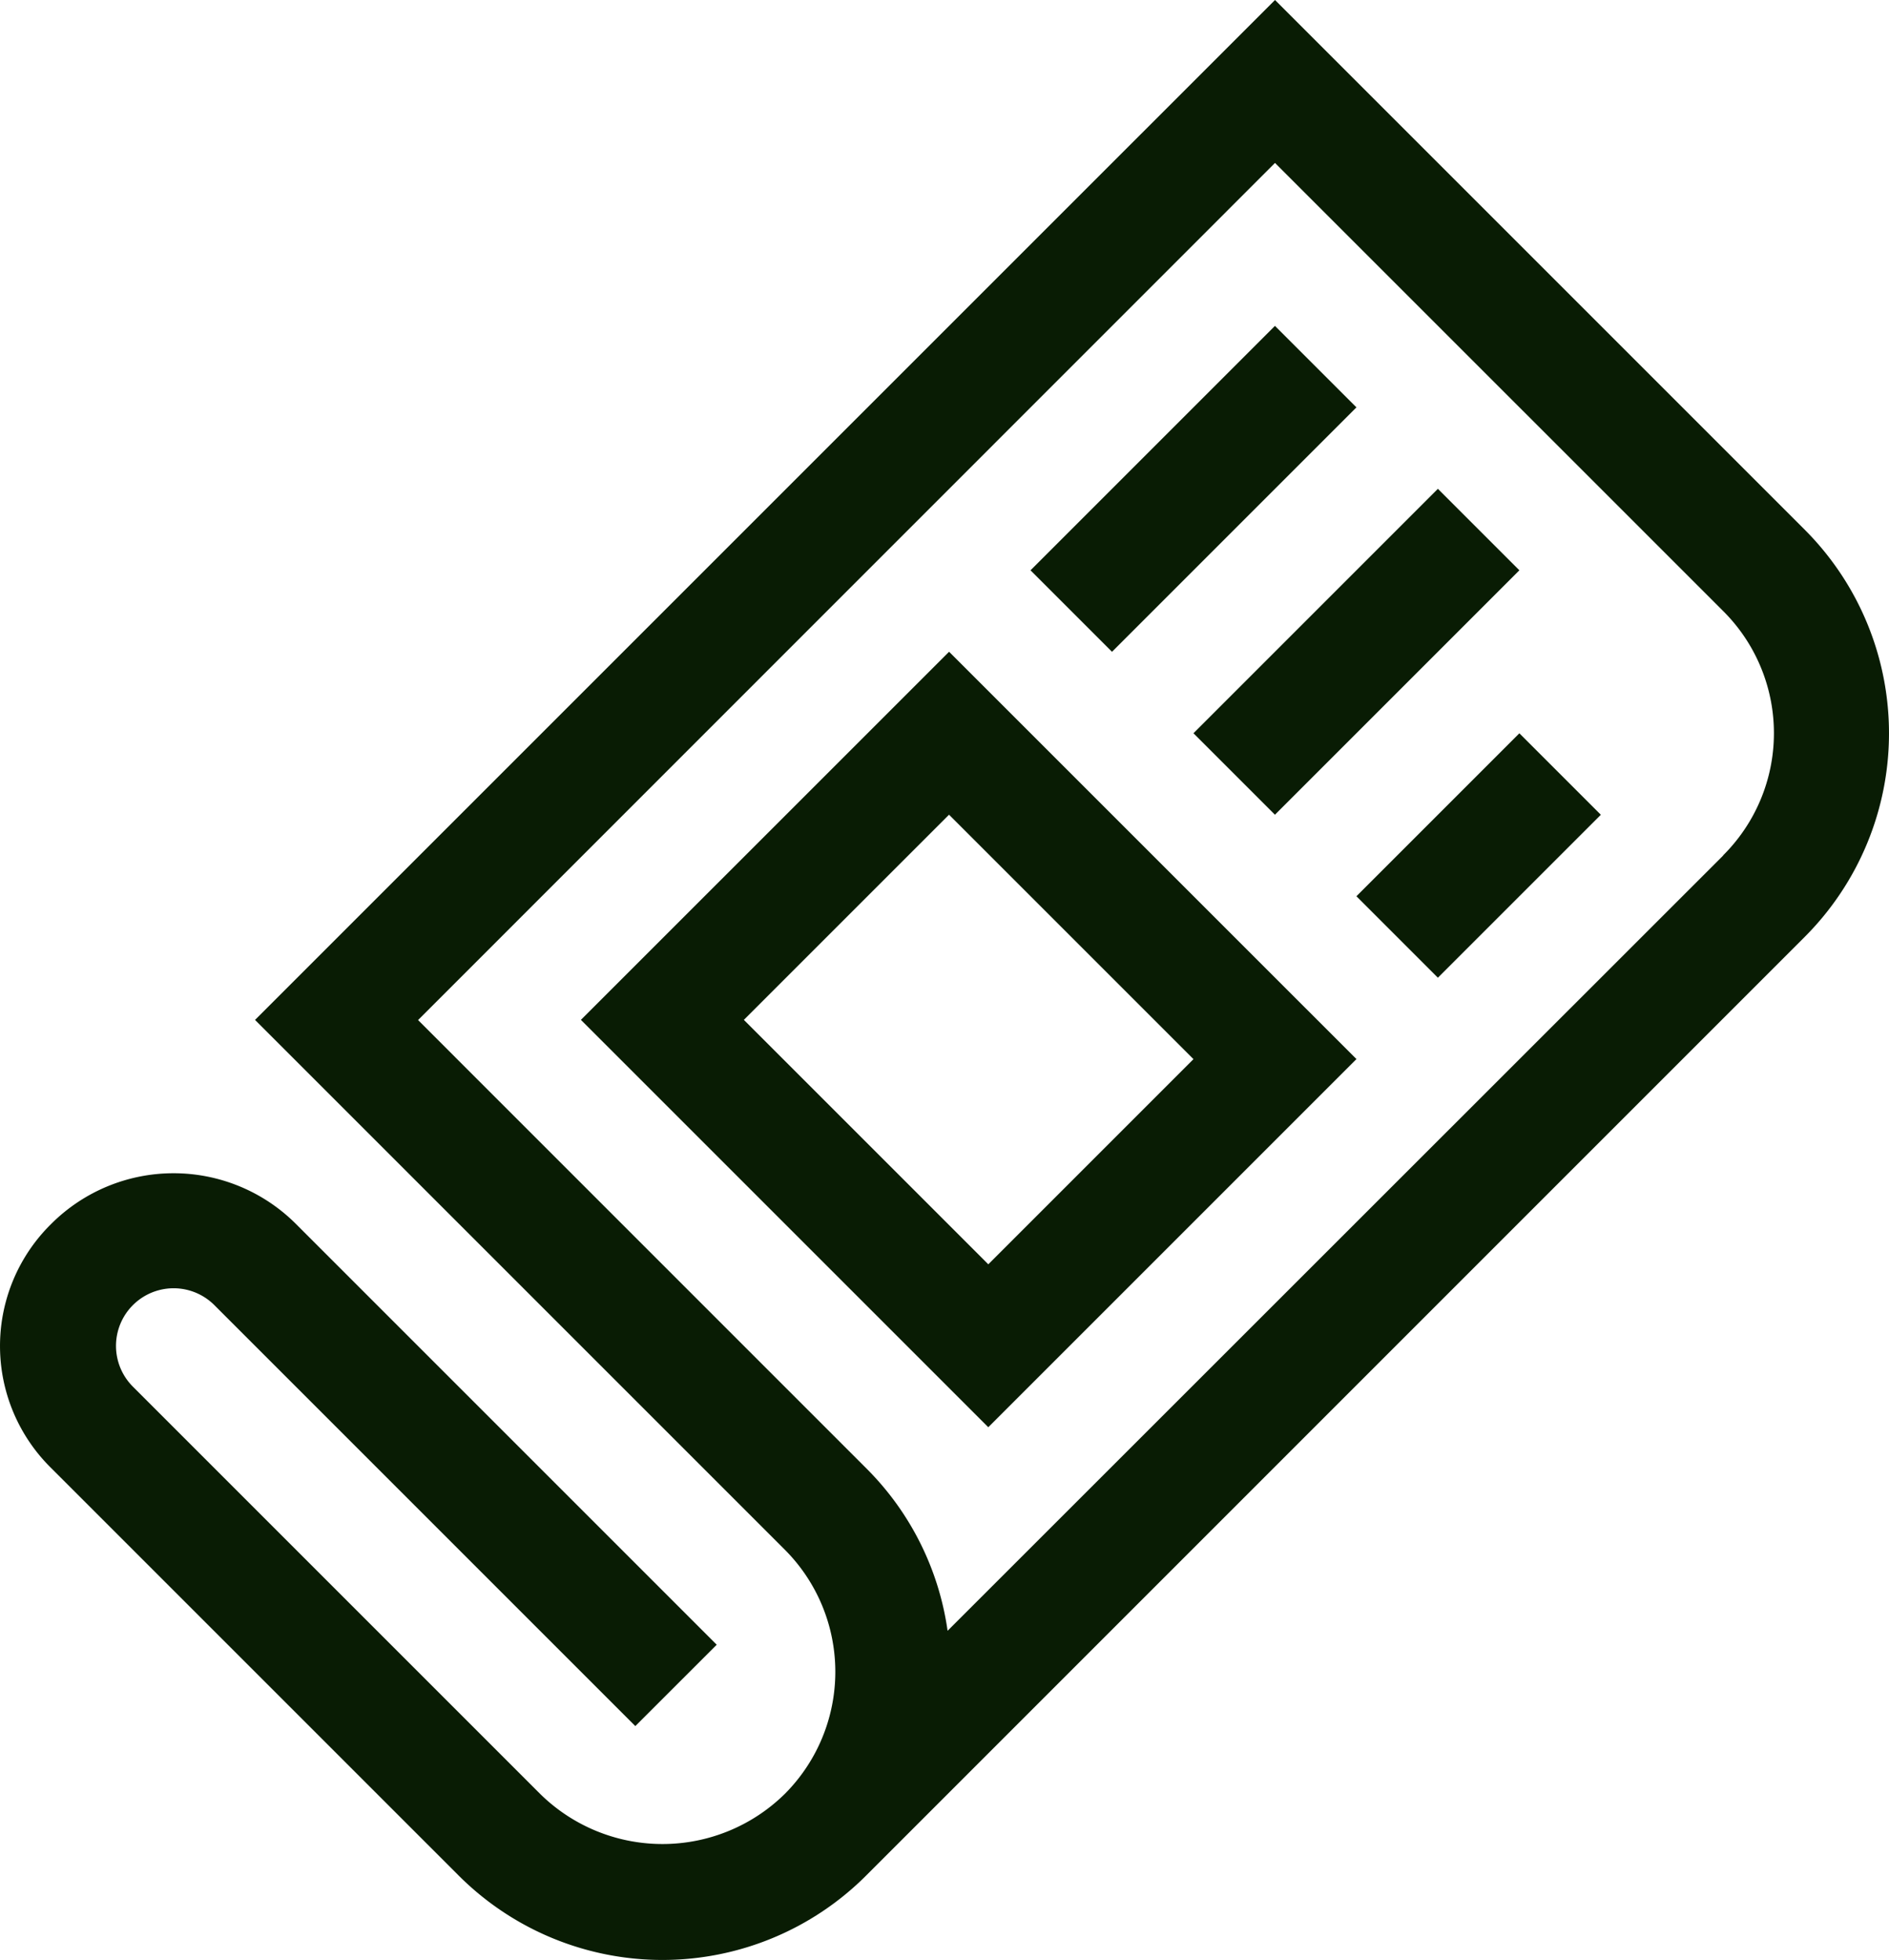
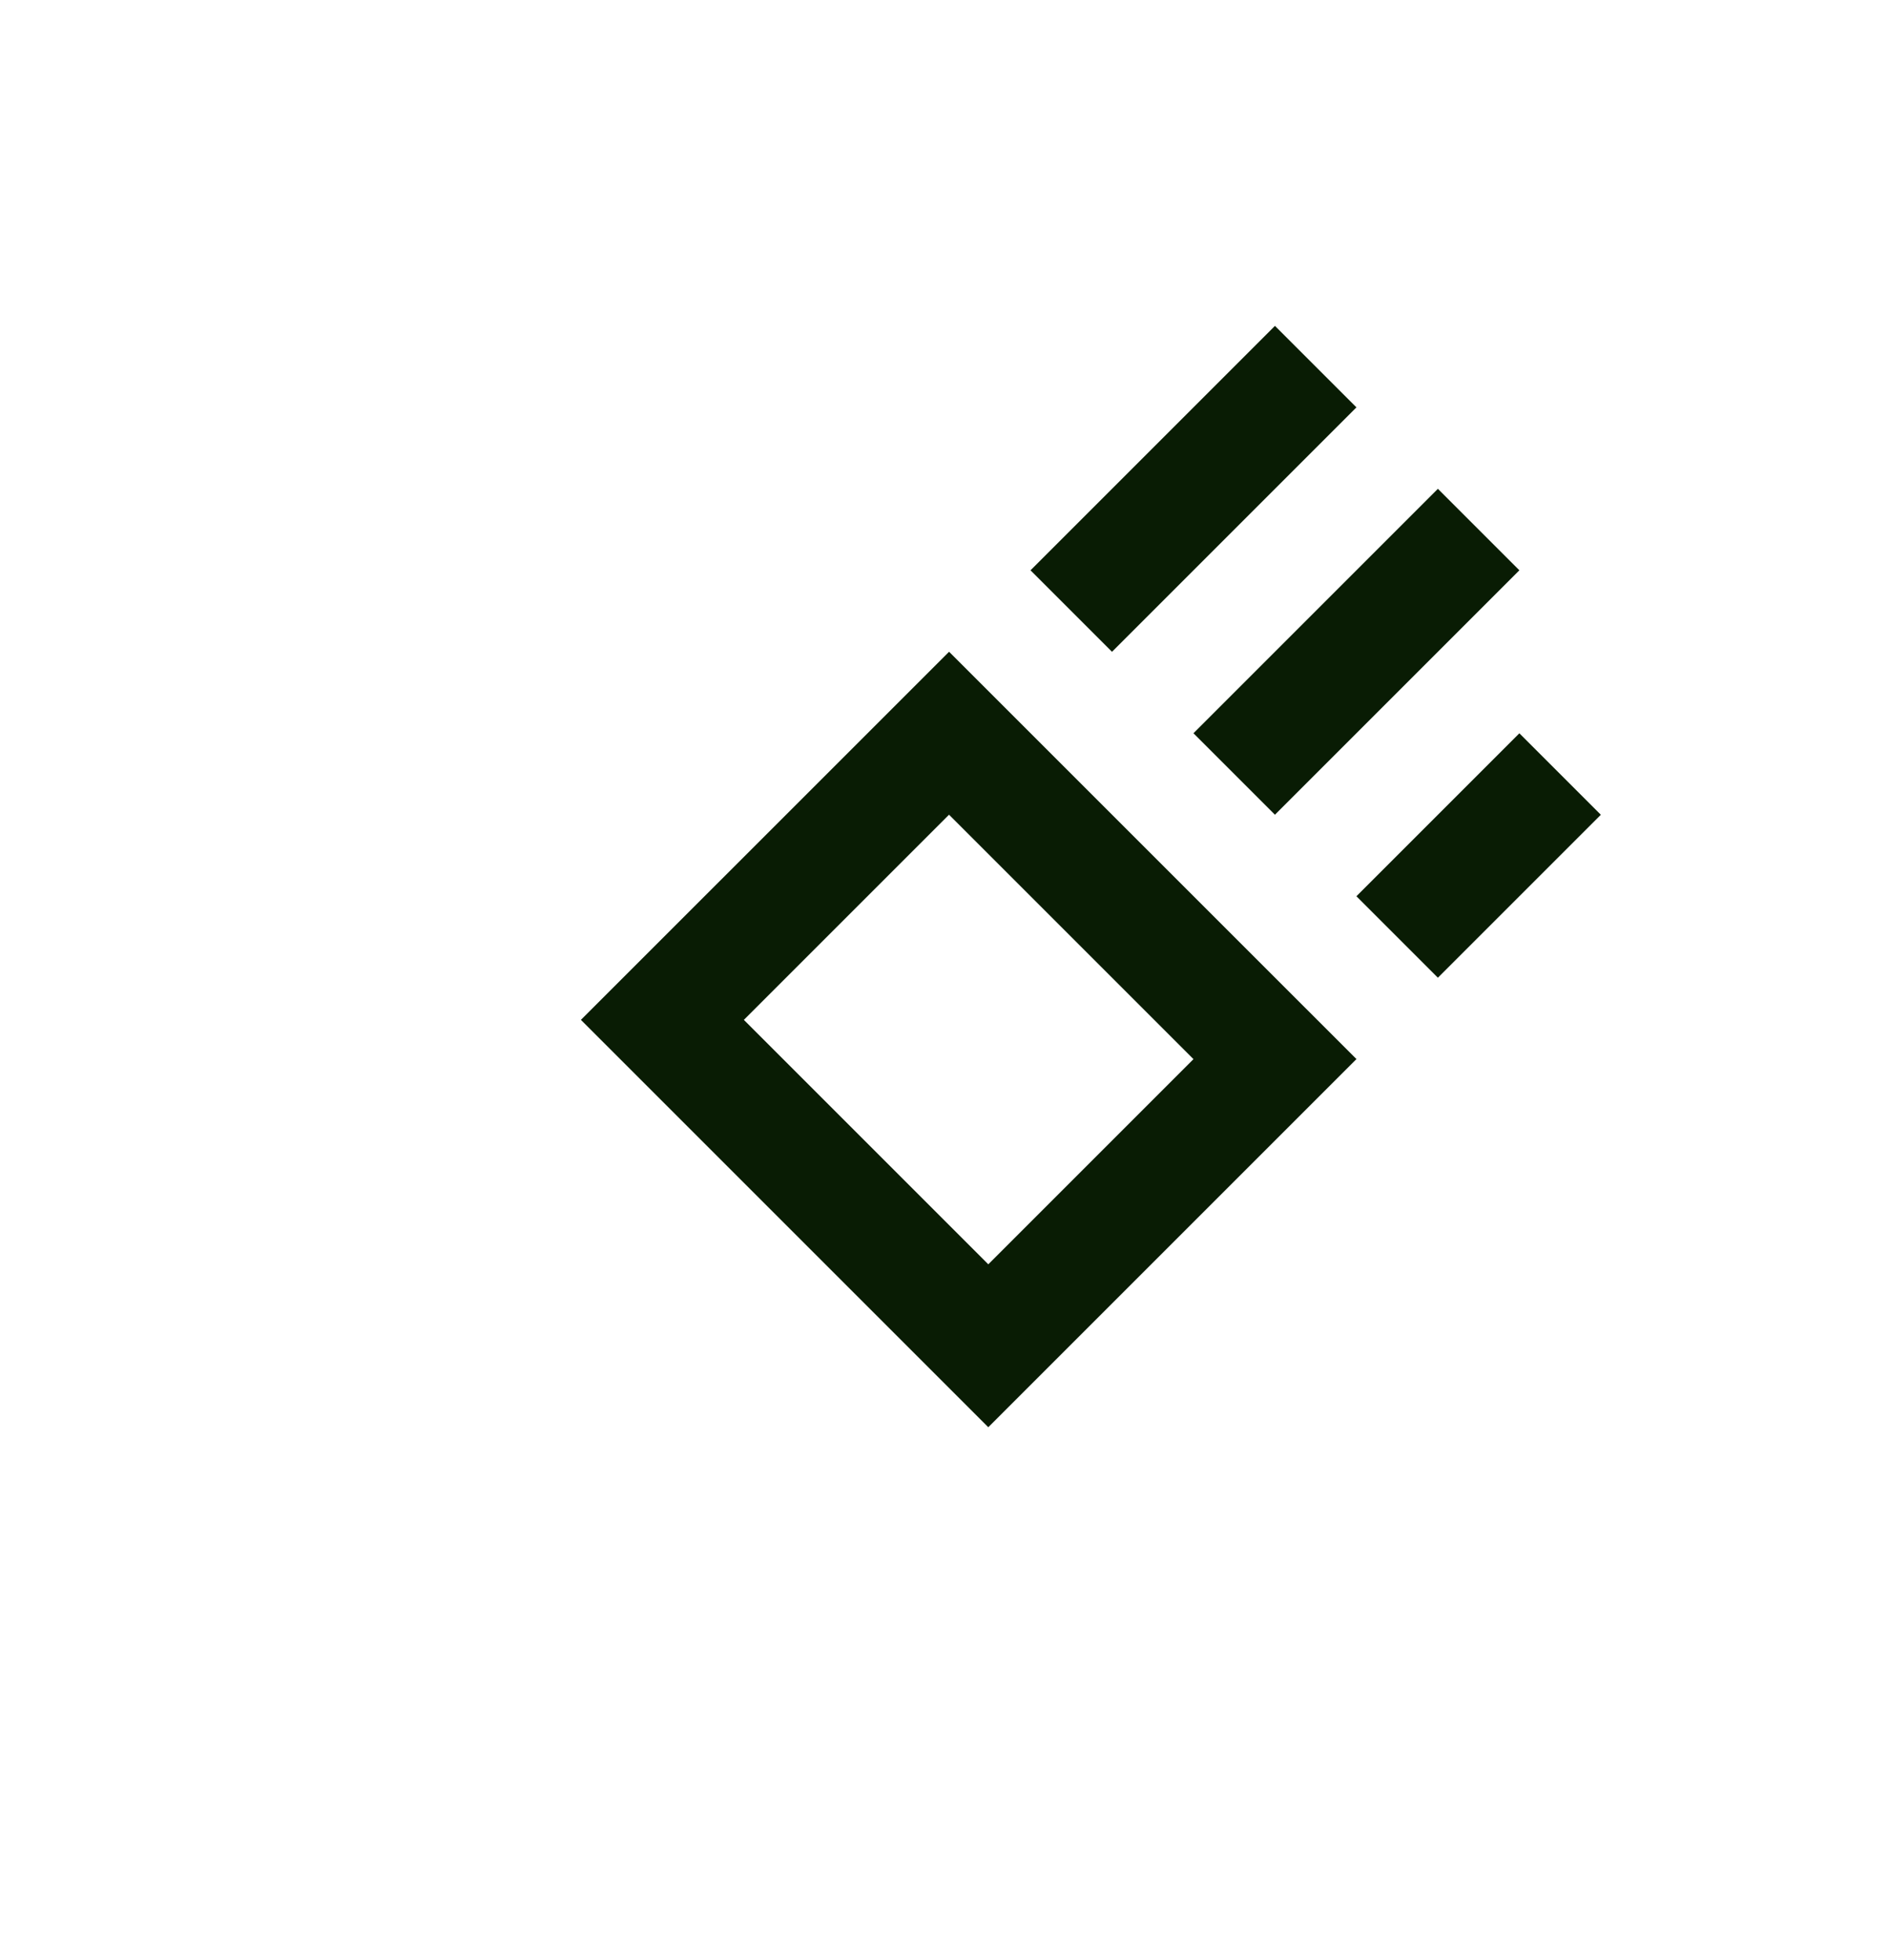
<svg xmlns="http://www.w3.org/2000/svg" width="40.657" height="42.182" viewBox="0 0 40.657 42.182">
  <defs>
    <style>.a{fill:#091c04;}</style>
  </defs>
  <g transform="translate(-9.258)">
    <g transform="translate(21.761 14.028)">
      <path class="a" d="M168.945,170.275l-7.924,7.923,8.768,8.768,7.924-7.924Zm-4.417,7.923,4.416-4.416,5.261,5.261-4.416,4.416Z" transform="translate(-161.021 -170.275)" />
    </g>
    <g transform="translate(31.438 7.014)">
      <rect class="a" width="7.44" height="2.48" transform="translate(0 5.261) rotate(-45)" />
    </g>
    <g transform="translate(34.945 10.521)">
      <rect class="a" width="7.44" height="2.48" transform="translate(0 5.261) rotate(-45)" />
    </g>
    <g transform="translate(38.452 15.783)">
      <g transform="translate(0 0)">
        <rect class="a" width="4.96" height="2.48" transform="translate(0 3.507) rotate(-45)" />
      </g>
    </g>
    <g transform="translate(9.258)">
      <g transform="translate(0)">
-         <path class="a" d="M48.1,11.4,36.7,0,14.747,21.952l11.4,11.4a3.72,3.72,0,0,1,0,5.261,3.752,3.752,0,0,1-5.261,0l-8.768-8.768a1.24,1.24,0,1,1,1.754-1.754l9.06,9.06L24.684,35.4l-9.06-9.06a3.724,3.724,0,0,0-5.261,0,3.684,3.684,0,0,0,0,5.261l8.768,8.768a6.2,6.2,0,0,0,8.768,0l.006-.006L48.1,20.166A6.2,6.2,0,0,0,48.1,11.4Zm-1.754,7.014L29.653,35.1A6.153,6.153,0,0,0,27.9,31.6l-9.644-9.645L36.7,3.507l9.645,9.644A3.709,3.709,0,0,1,46.343,18.412Z" transform="translate(-9.258)" />
-       </g>
+         </g>
    </g>
  </g>
</svg>